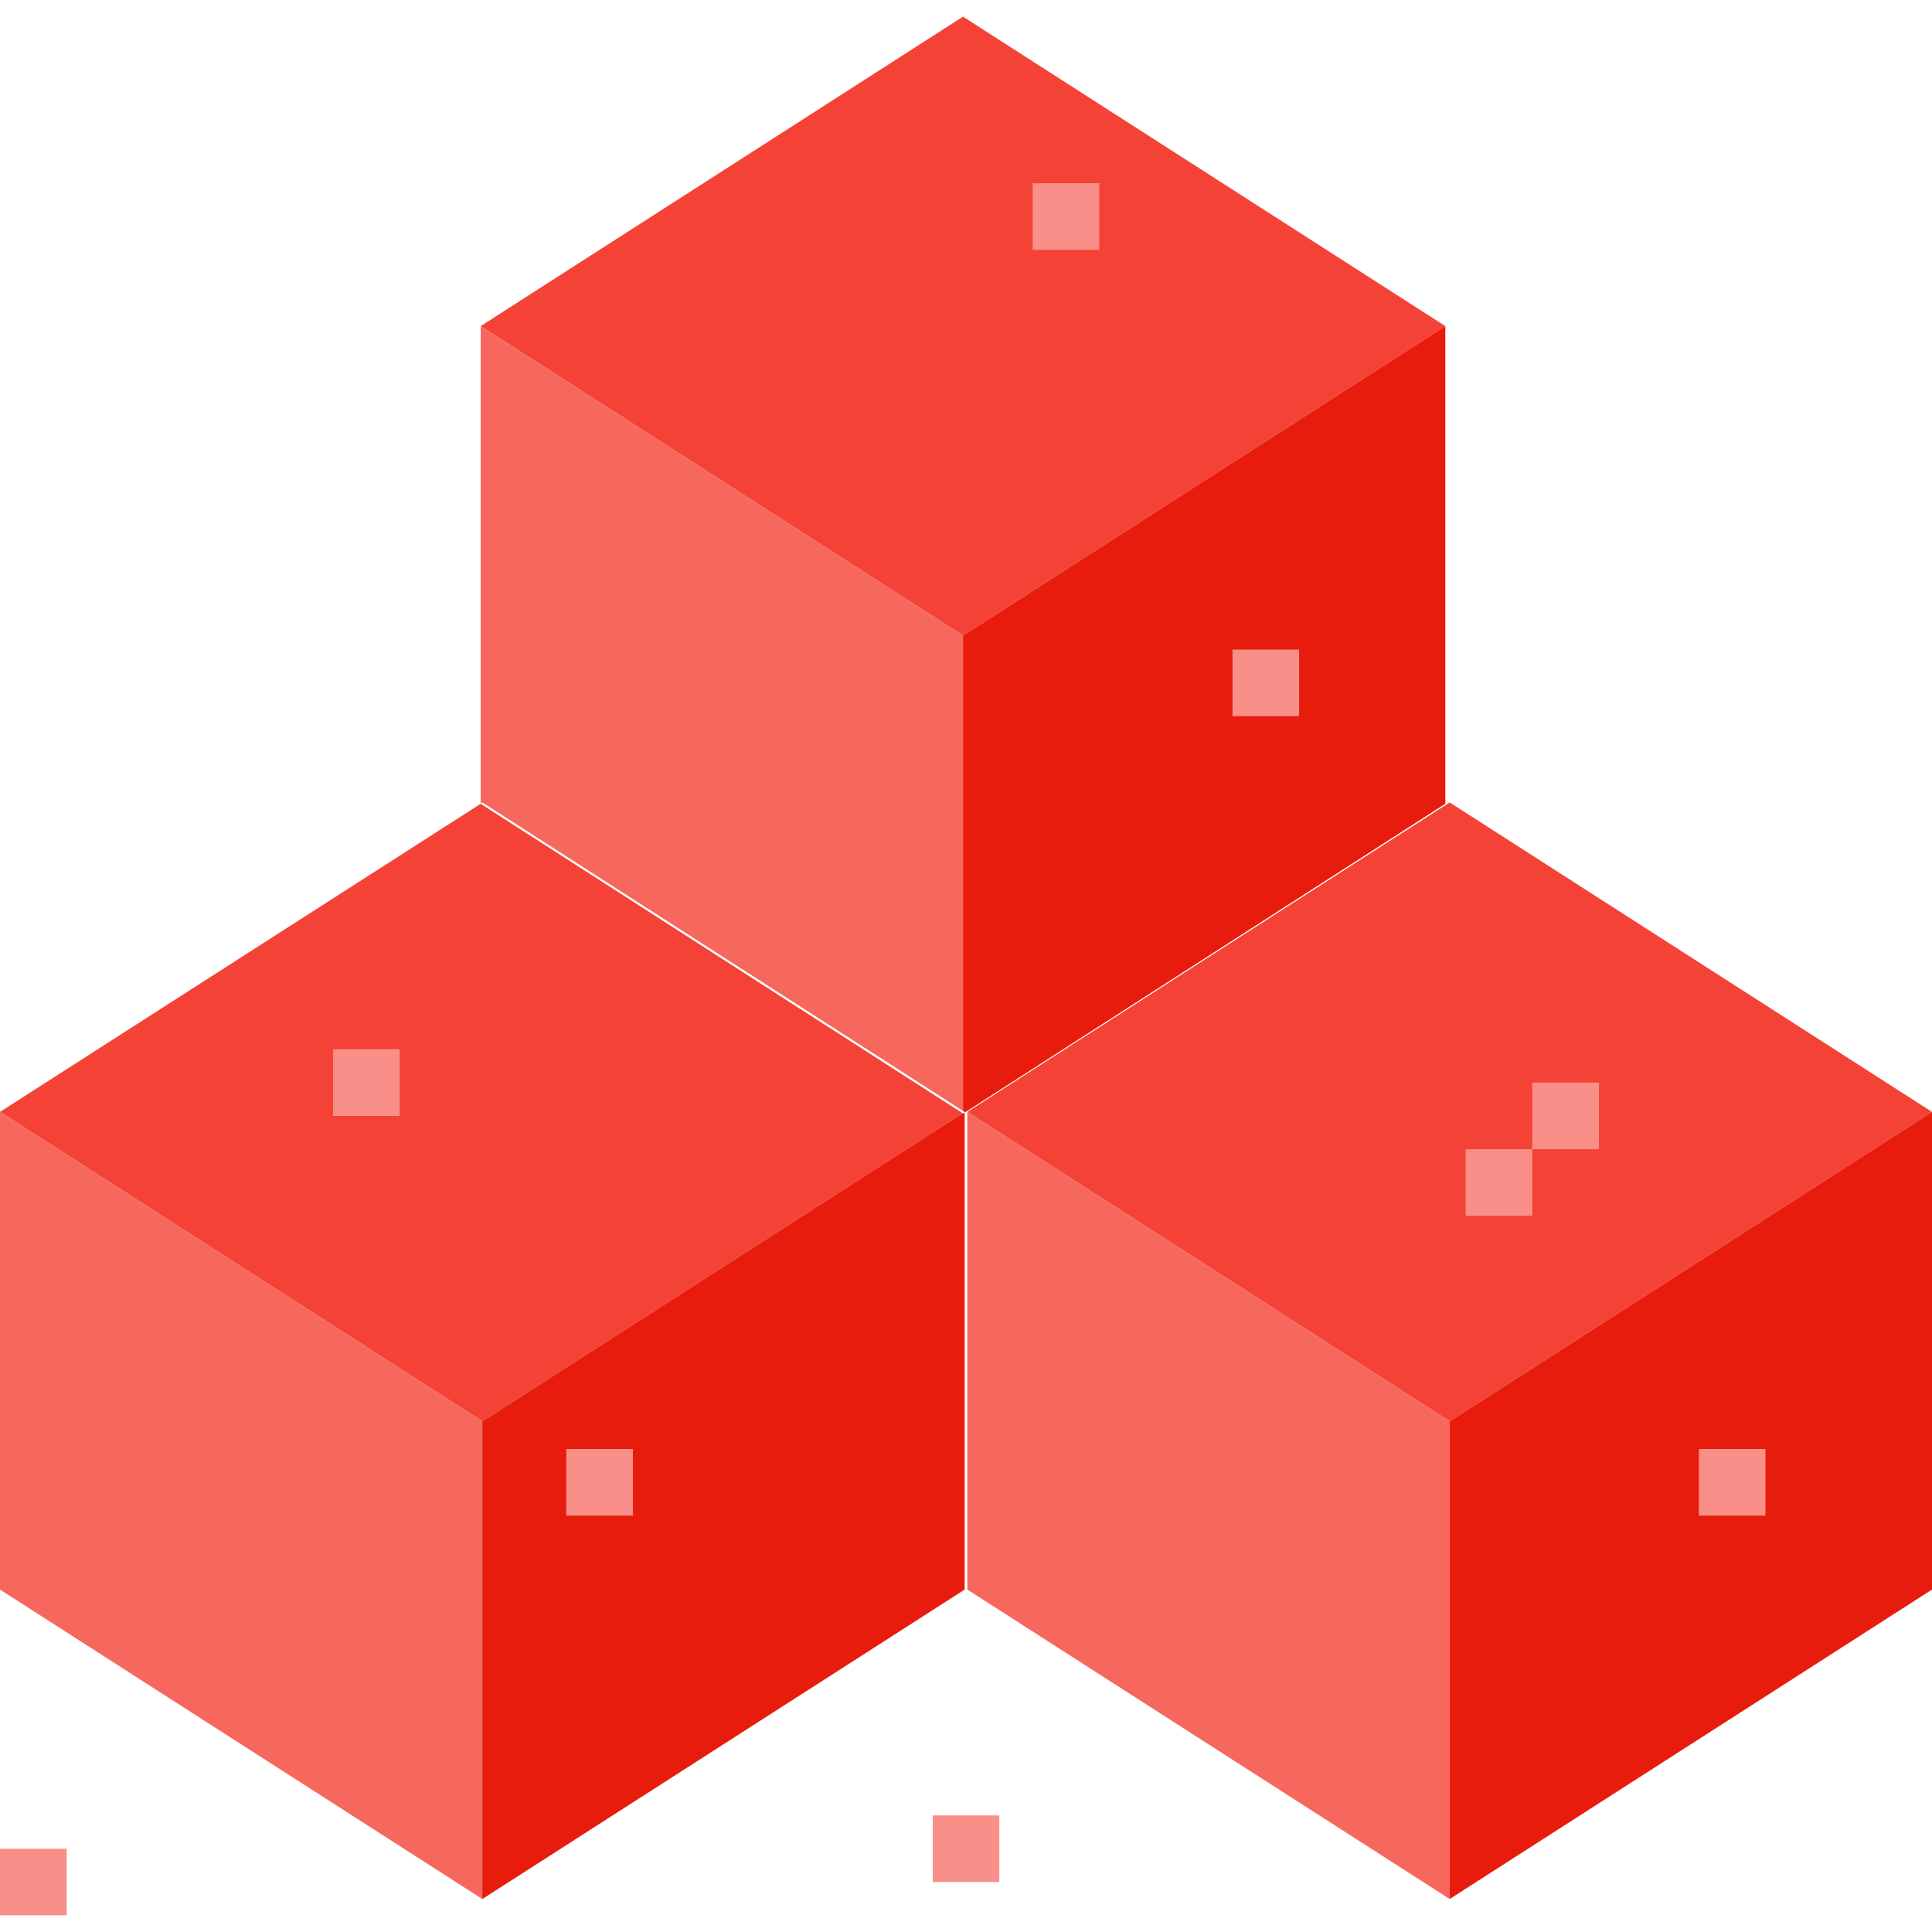
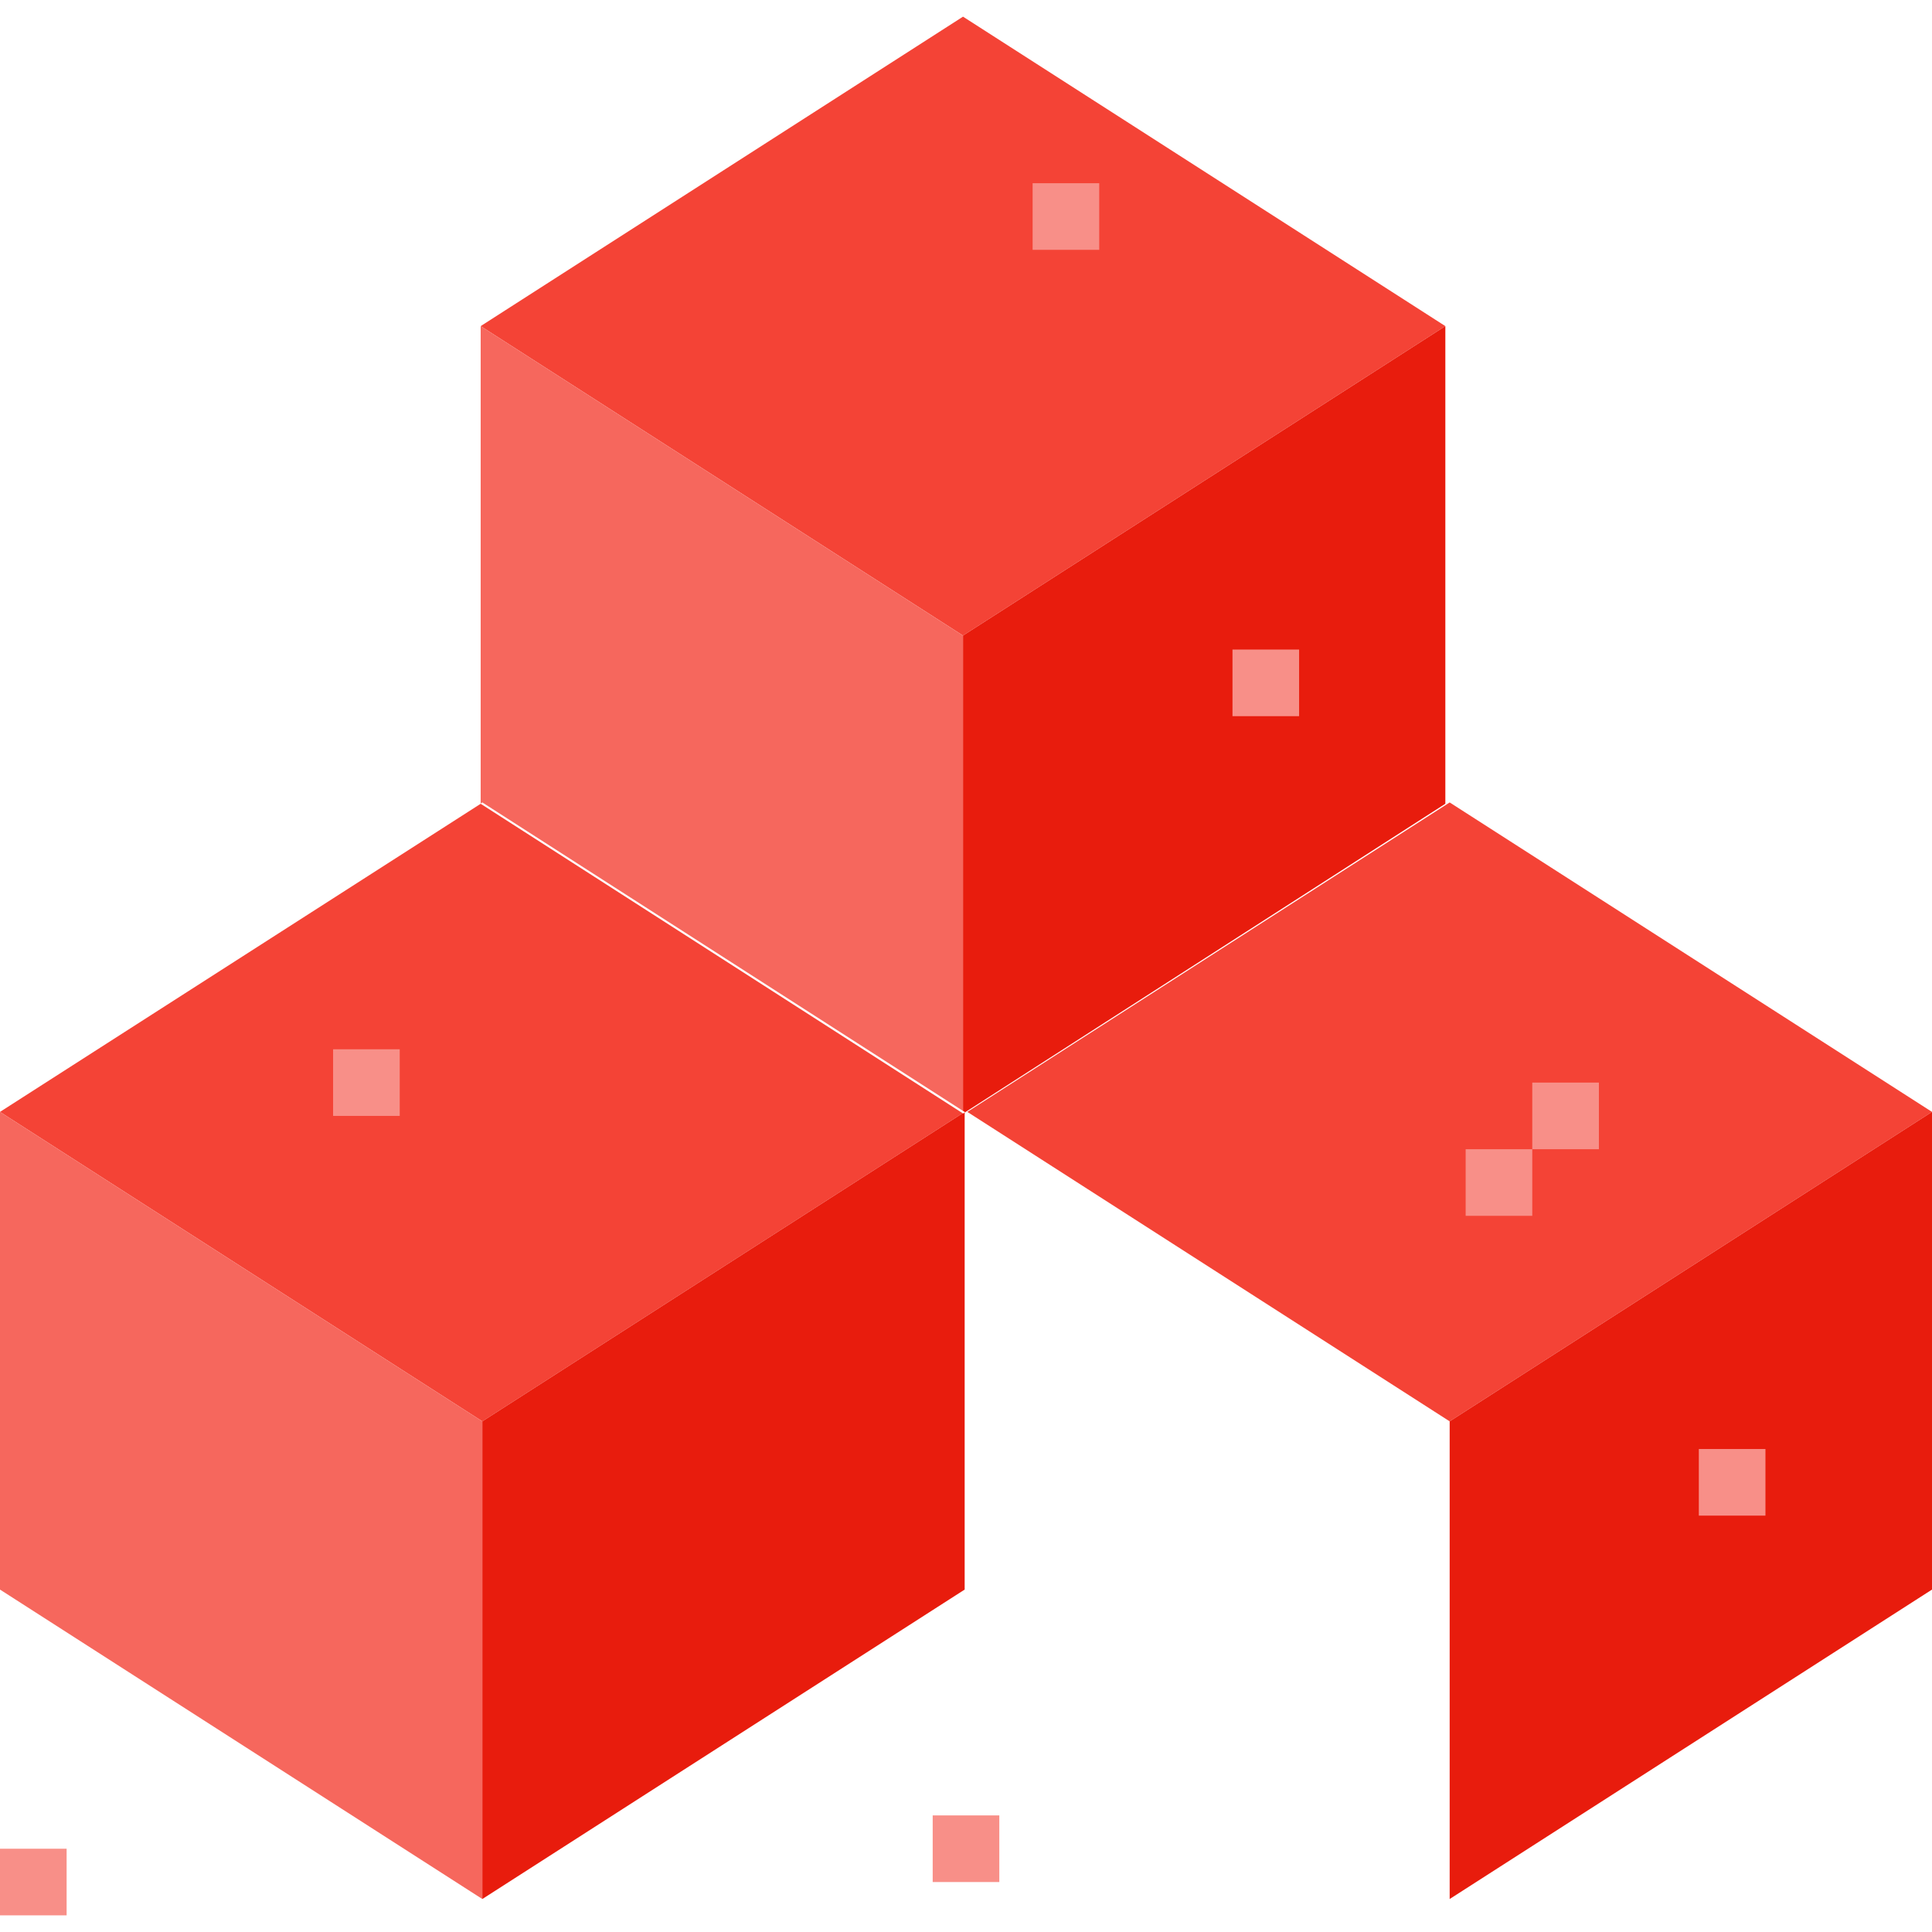
<svg xmlns="http://www.w3.org/2000/svg" xmlns:ns1="http://sodipodi.sourceforge.net/DTD/sodipodi-0.dtd" xmlns:ns2="http://www.inkscape.org/namespaces/inkscape" height="464pt" viewBox="0 -4 464 464" width="464pt" version="1.1" id="svg40" ns1:docname="model_GIGJ.svg" ns2:version="1.0.2-2 (e86c870879, 2021-01-15)">
  <defs id="defs44" />
  <ns1:namedview pagecolor="#ffffff" bordercolor="#666666" borderopacity="1" objecttolerance="10" gridtolerance="10" guidetolerance="10" ns2:pageopacity="0" ns2:pageshadow="2" ns2:window-width="1920" ns2:window-height="1017" id="namedview42" showgrid="false" ns2:zoom="0.8987069" ns2:cx="347.50863" ns2:cy="332.54317" ns2:window-x="1358" ns2:window-y="-8" ns2:window-maximized="1" ns2:current-layer="svg40" />
  <path d="m347.121 74.32-115.84 74.32-115.84-74.32 115.84-74.32zm0 0" fill="#c4c3c3" id="path2" style="fill:#f44336;fill-opacity:1" />
  <path d="m464 263.039-115.84 74.32-115.84-74.32 115.84-74.32zm0 0" fill="#c4c3c3" id="path4" style="fill:#f44336;fill-opacity:1" />
  <path d="m231.199 263.359-115.359 74-115.84-74.32 115.441-74zm0 0" fill="#c4c3c3" id="path6" style="fill:#f44336;fill-opacity:1" />
  <path d="m231.281 148.641v114.16l-115.441-74.082-.398.242v-114.641zm0 0" fill="#edede8" id="path8" style="fill:#f6675d;fill-opacity:1" />
-   <path d="m348.16 337.359v114.719l-115.84-74.316v-114.723zm0 0" fill="#edede8" id="path10" style="fill:#f6675d;fill-opacity:1" />
  <path d="m115.84 337.359v114.719l-115.84-74.316v-114.723zm0 0" fill="#edede8" id="path12" style="fill:#f6675d;fill-opacity:1" />
  <path d="m347.121 189.039-115.441 74.16v-.16l-.398-.238v-114.16l115.84-74.32zm0 0" fill="#abaaaa" id="path14" style="fill:#e81c0d;fill-opacity:1" />
  <path d="m464 263.039v114.723l-115.84 74.316v-114.719zm0 0" fill="#abaaaa" id="path16" style="fill:#e81c0d;fill-opacity:1" />
  <path d="m231.281 263.441.398-.242v114.562l-115.84 74.316v-114.719l115.359-74zm0 0" fill="#abaaaa" id="path18" style="fill:#e81c0d;fill-opacity:1" />
  <g id="g881" style="fill:#f88f88;fill-opacity:1">
-     <path d="m136 344h16v16h-16zm0 0" fill="#edede8" id="path20" style="fill:#f88f88;fill-opacity:1" />
    <path d="m224 432h16v16h-16zm0 0" fill="#c4c3c3" id="path22" style="fill:#f88f88;fill-opacity:1" />
    <g fill="#edede8" id="g32" style="fill:#f88f88;fill-opacity:1">
      <path d="m368 256h16v16h-16zm0 0" id="path24" style="fill:#f88f88;fill-opacity:1" />
      <path d="m248 40h16v16h-16zm0 0" id="path26" style="fill:#f88f88;fill-opacity:1" />
      <path d="m352 272h16v16h-16zm0 0" id="path28" style="fill:#f88f88;fill-opacity:1" />
      <path d="m408 344h16v16h-16zm0 0" id="path30" style="fill:#f88f88;fill-opacity:1" />
    </g>
-     <path d="m0 440h16v16h-16zm0 0" fill="#c4c3c3" id="path34" style="fill:#f88f88;fill-opacity:1" />
+     <path d="m0 440h16v16h-16z" fill="#c4c3c3" id="path34" style="fill:#f88f88;fill-opacity:1" />
    <path d="m80 248h16v16h-16zm0 0" fill="#edede8" id="path36" style="fill:#f88f88;fill-opacity:1" />
    <path d="m296 152h16v16h-16zm0 0" fill="#edede8" id="path38" style="fill:#f88f88;fill-opacity:1" />
  </g>
</svg>